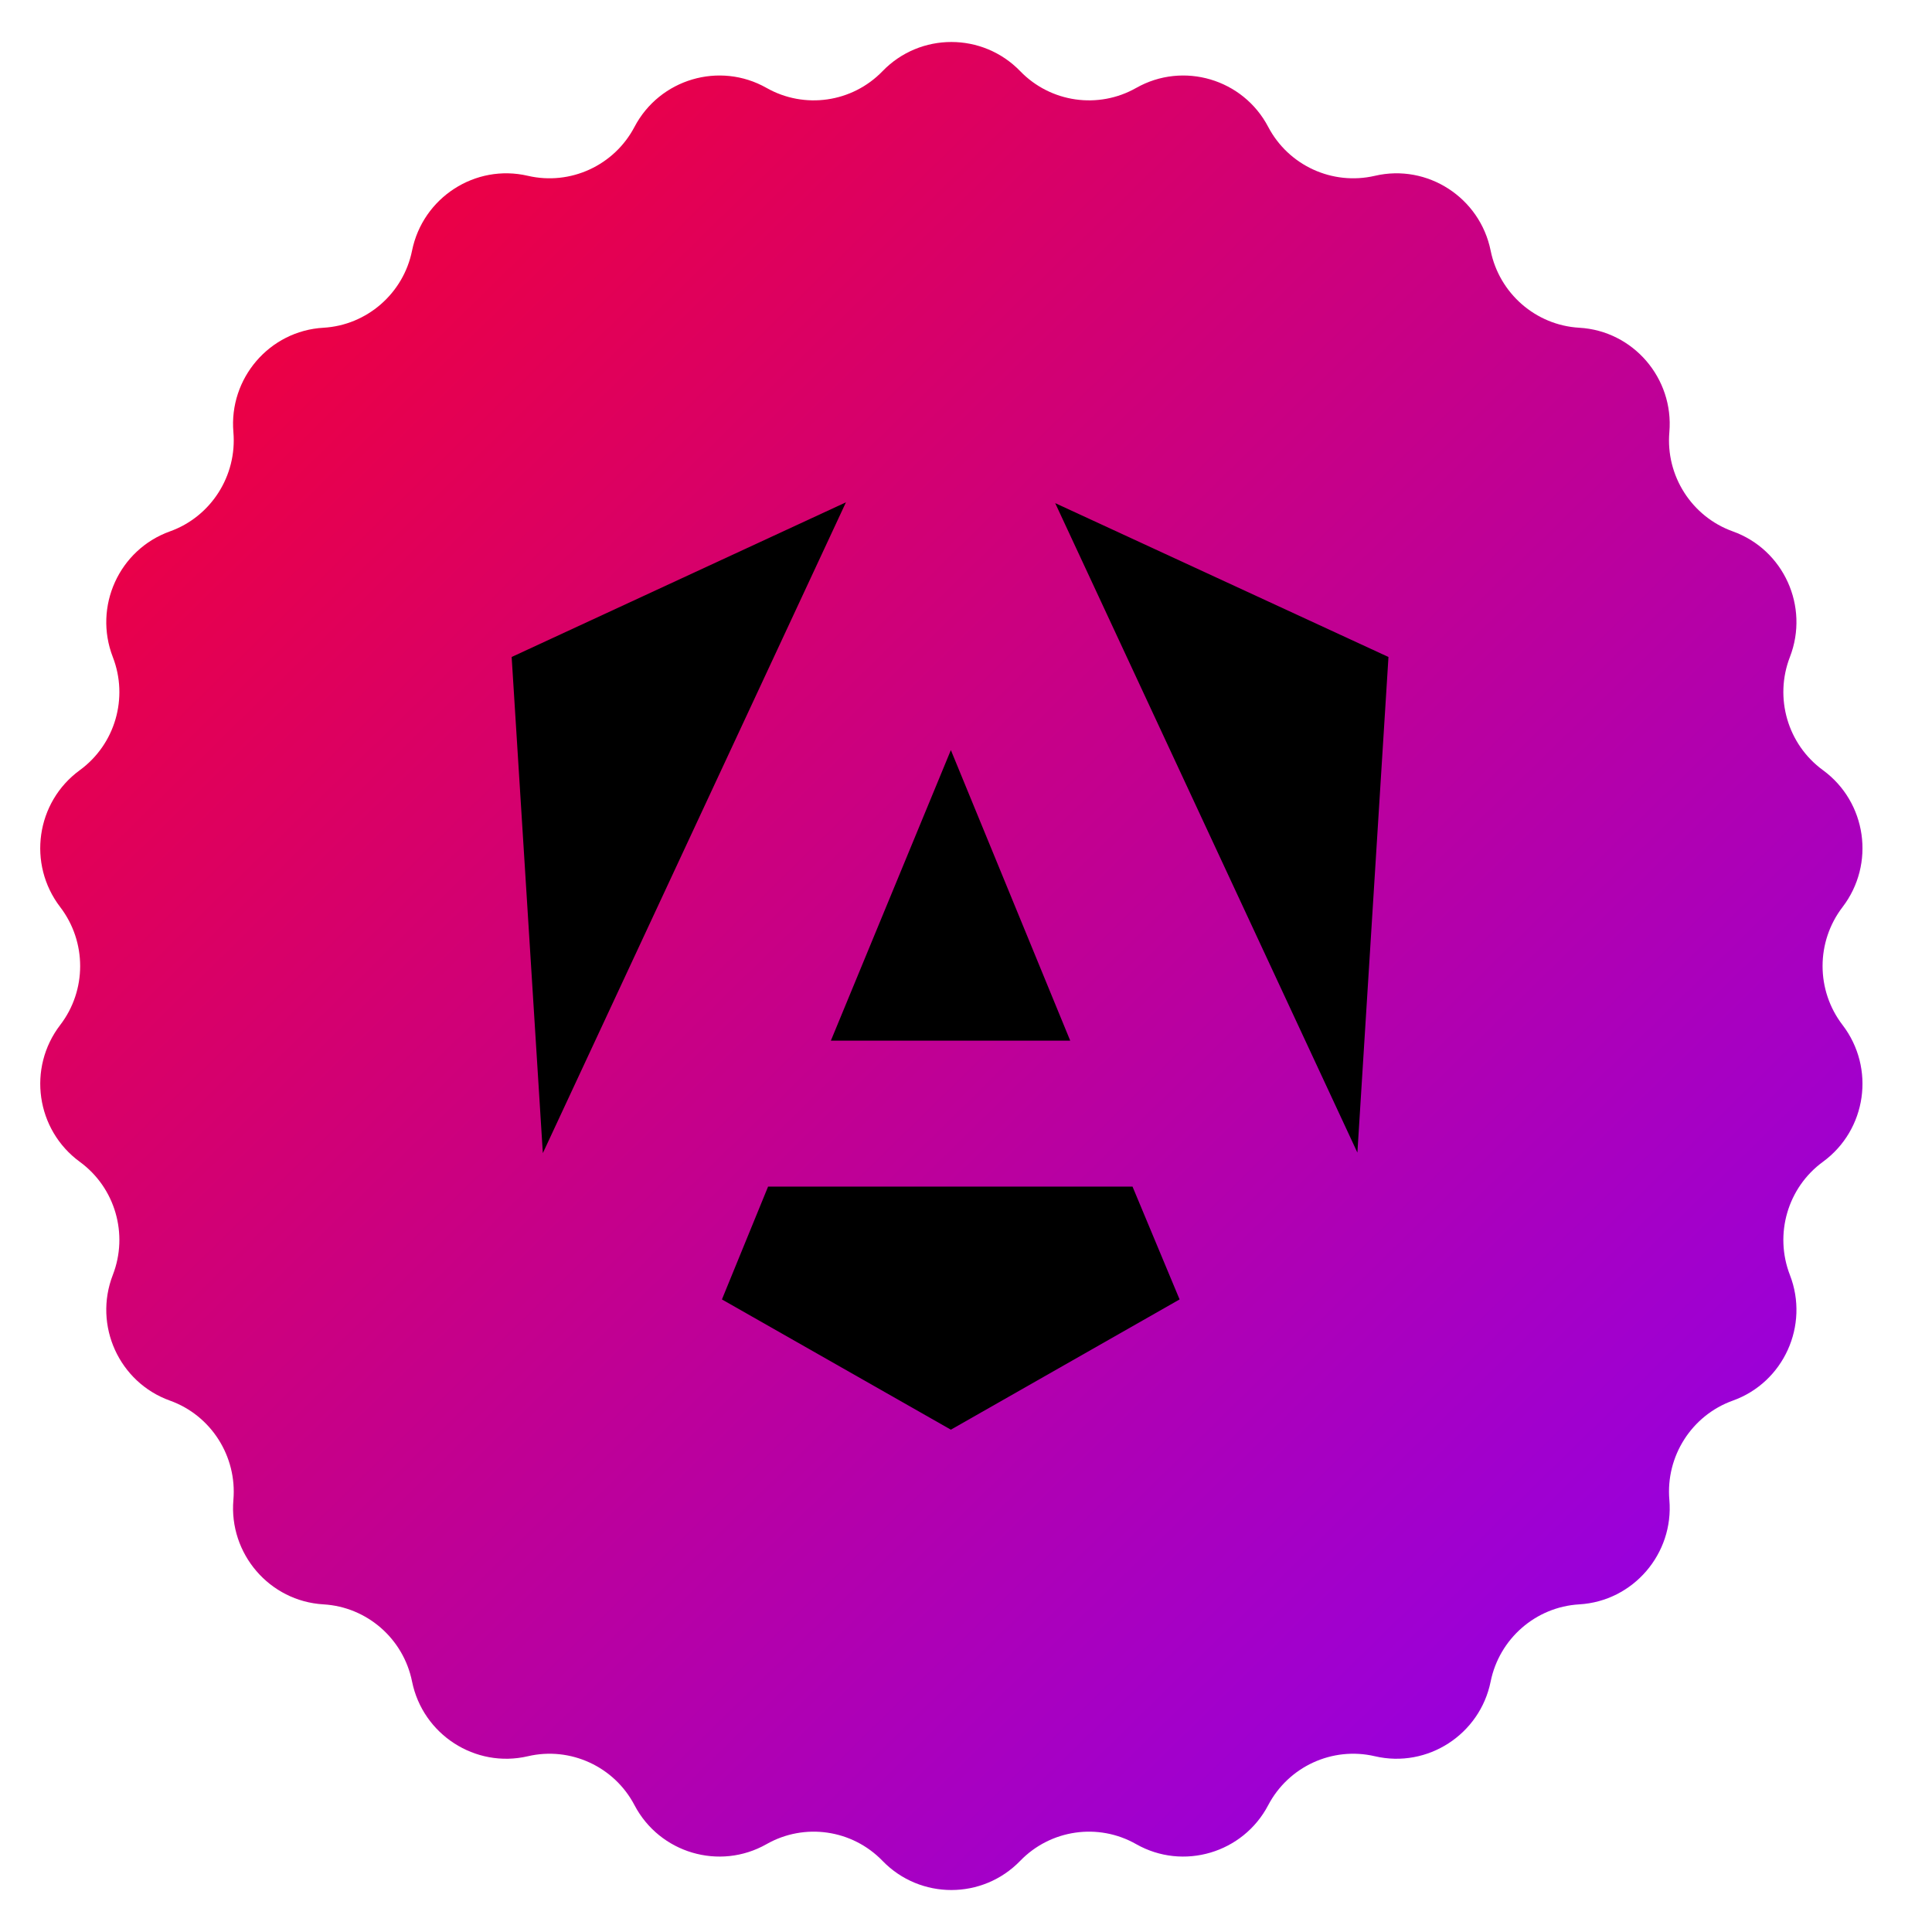
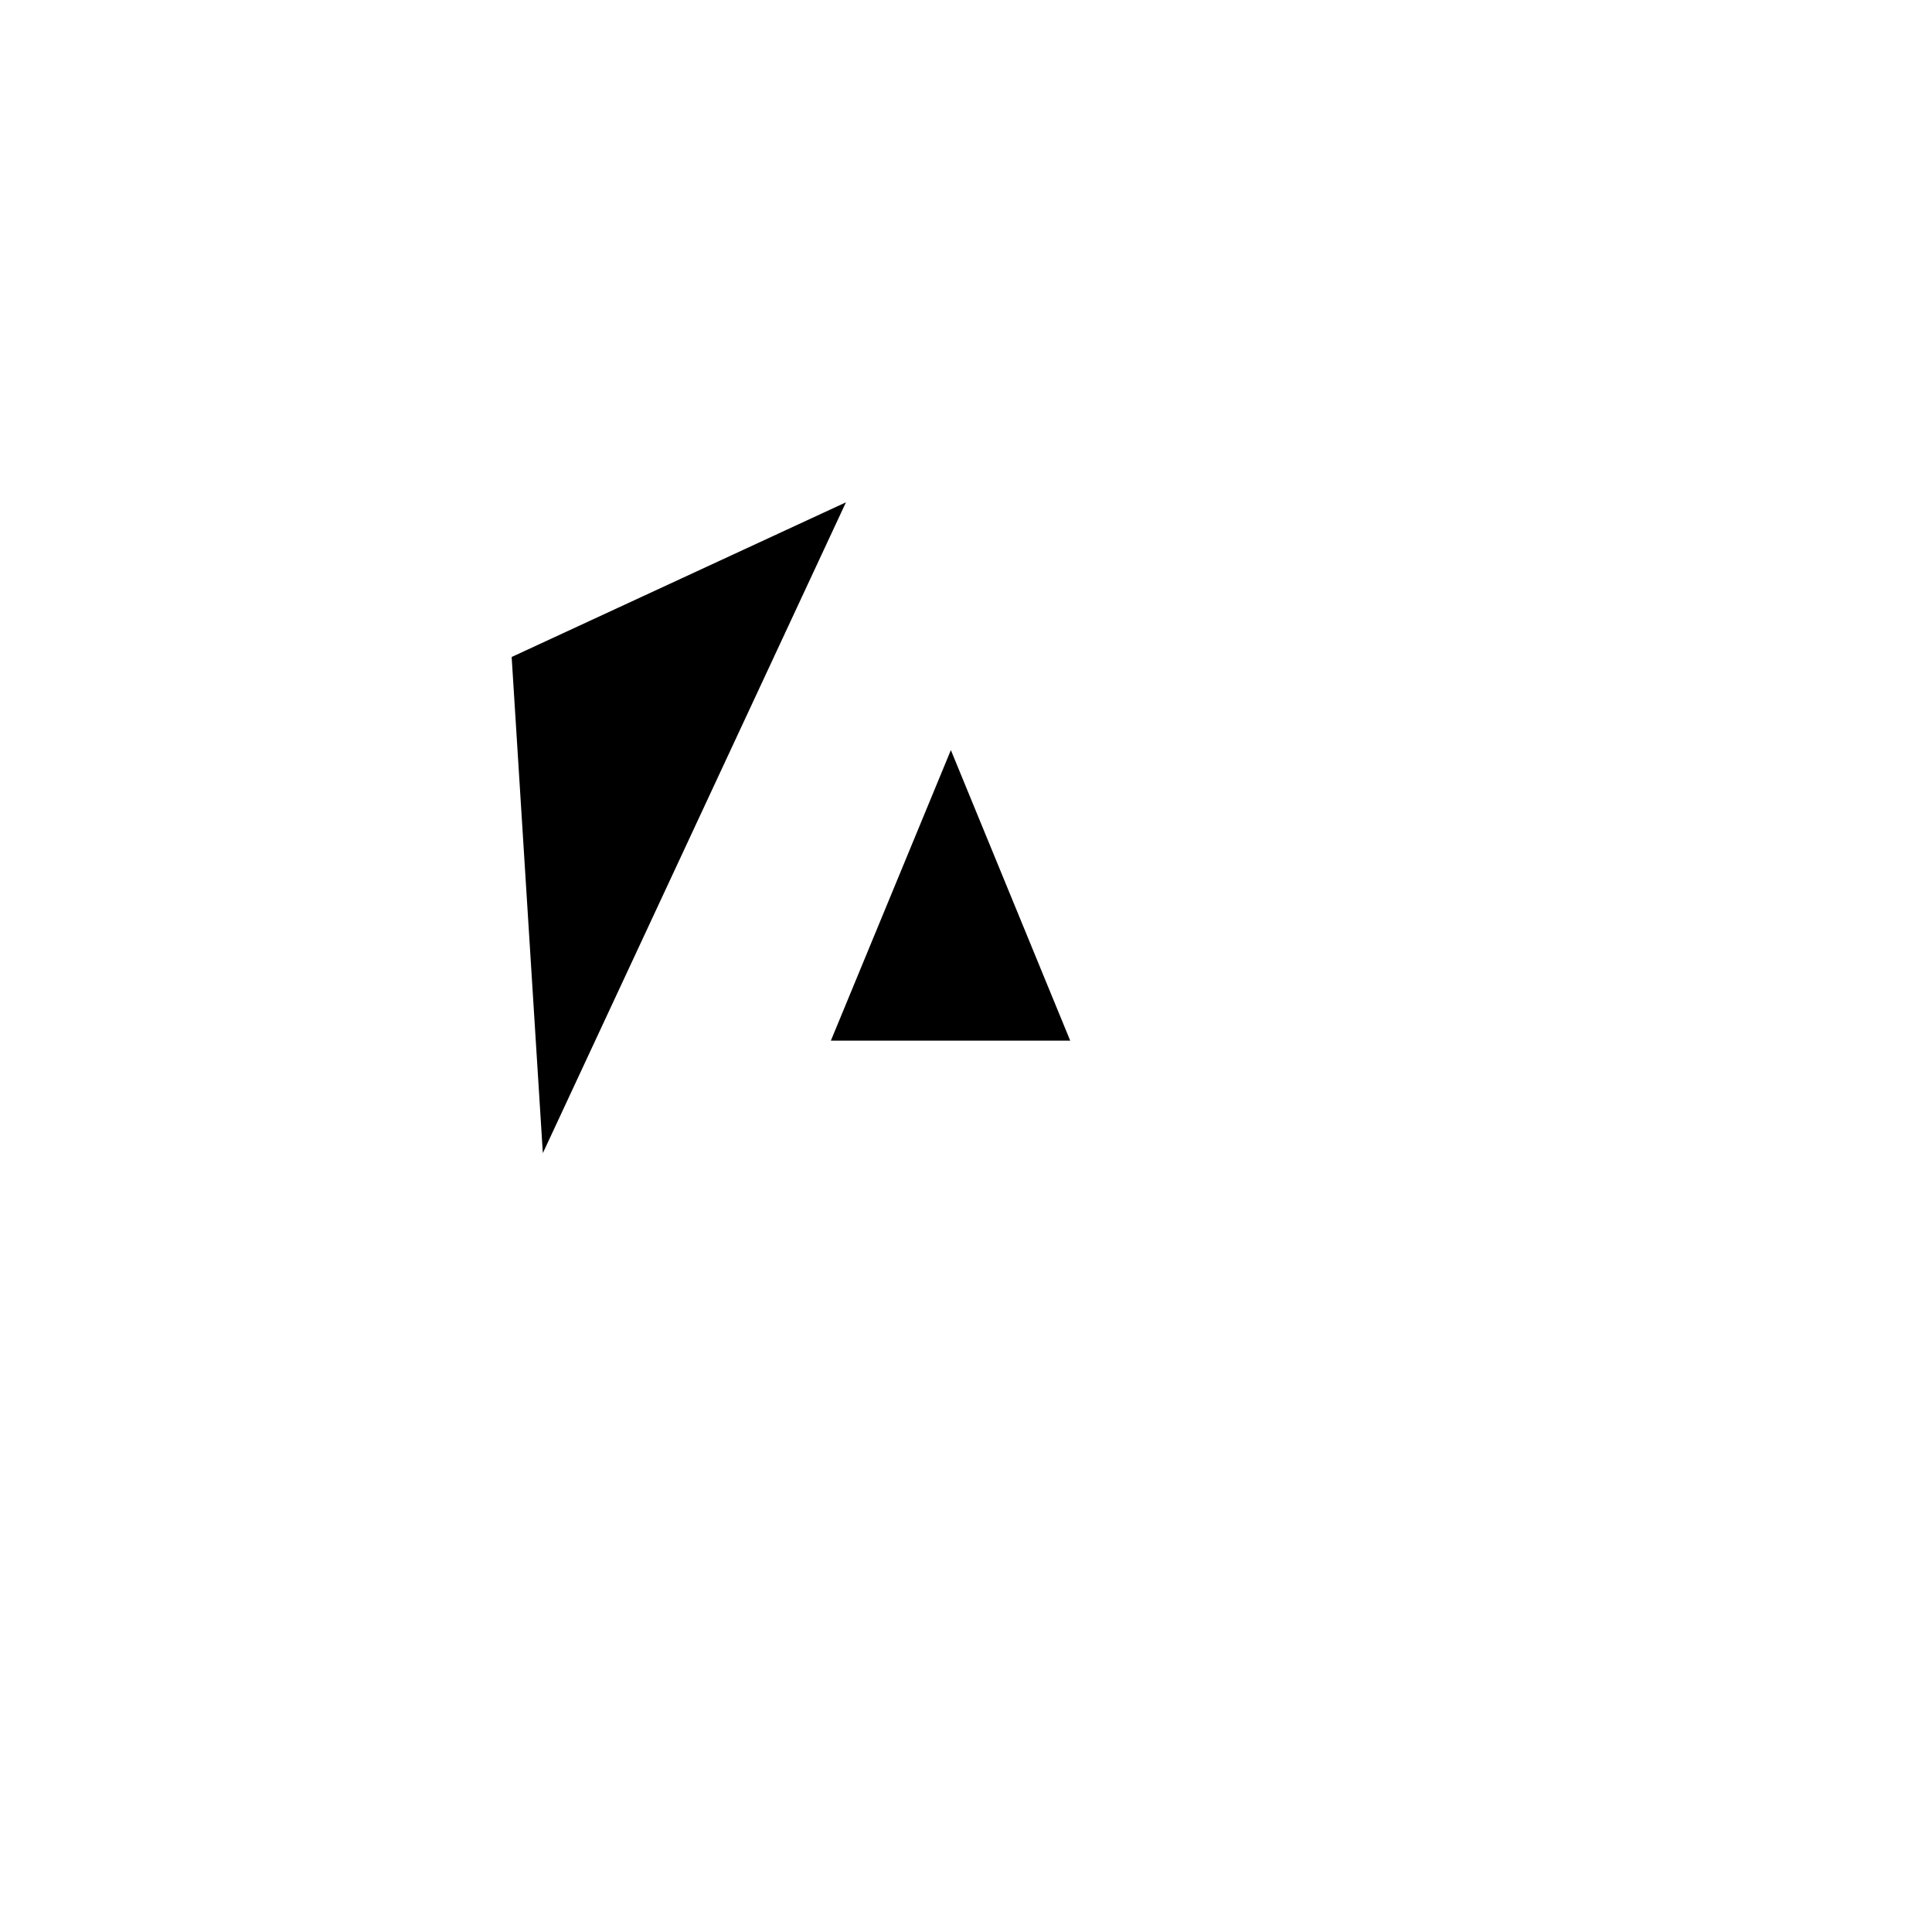
<svg xmlns="http://www.w3.org/2000/svg" fill="none" viewBox="0 0 36 36" height="36" width="36" class="mr-2 h-[34px]">
-   <path d="M1.487 14.351C0.671 14.947 0.507 16.1 1.122 16.902C1.617 17.55 1.618 18.452 1.122 19.099C0.507 19.901 0.672 21.053 1.487 21.649C2.146 22.13 2.397 22.997 2.102 23.757C1.738 24.697 2.218 25.759 3.168 26.099C3.934 26.374 4.418 27.137 4.349 27.948C4.263 28.951 5.021 29.836 6.027 29.895C6.839 29.942 7.518 30.536 7.678 31.333C7.878 32.319 8.855 32.954 9.836 32.725C10.627 32.54 11.446 32.917 11.823 33.637C12.291 34.529 13.407 34.86 14.283 34.363C14.99 33.961 15.879 34.09 16.444 34.674C17.145 35.399 18.309 35.399 19.01 34.674C19.575 34.09 20.465 33.961 21.171 34.363C22.047 34.86 23.163 34.529 23.631 33.637C24.009 32.917 24.827 32.54 25.619 32.725C26.599 32.954 27.577 32.319 27.776 31.333C27.937 30.536 28.616 29.942 29.427 29.895C30.433 29.836 31.192 28.951 31.106 27.948C31.036 27.137 31.521 26.374 32.287 26.099C33.237 25.759 33.717 24.697 33.352 23.757C33.058 22.997 33.309 22.13 33.967 21.649C34.783 21.053 34.947 19.901 34.333 19.099C33.837 18.452 33.837 17.55 34.333 16.902C34.947 16.1 34.783 14.947 33.968 14.351C33.309 13.87 33.058 13.003 33.352 12.243C33.717 11.302 33.237 10.241 32.287 9.901C31.521 9.626 31.036 8.863 31.106 8.053C31.192 7.049 30.433 6.164 29.427 6.107C28.616 6.06 27.937 5.466 27.776 4.67C27.577 3.683 26.599 3.047 25.619 3.276C24.827 3.46 24.009 3.084 23.631 2.364C23.163 1.472 22.048 1.142 21.172 1.638C20.465 2.039 19.576 1.911 19.011 1.327C18.309 0.601 17.145 0.601 16.444 1.327C15.879 1.911 14.99 2.039 14.283 1.638C13.407 1.142 12.292 1.472 11.823 2.364C11.445 3.084 10.627 3.46 9.836 3.276C8.855 3.047 7.878 3.683 7.678 4.67C7.518 5.466 6.838 6.06 6.027 6.107C5.022 6.164 4.263 7.049 4.349 8.053C4.418 8.863 3.934 9.626 3.168 9.901C2.218 10.241 1.738 11.302 2.102 12.243C2.397 13.003 2.146 13.87 1.487 14.351Z" fill="url(#paint0_linear_2447_7912)" />
  <g clip-path="url(#clip0_2447_7912)">
-     <path d="M19.662 9.375L25.293 21.477L25.872 12.242L19.662 9.375Z" fill="currentColor" class="dark:fill-white fill-black" />
    <path d="M9.534 12.242L10.115 21.487L15.763 9.36L9.534 12.242Z" fill="currentColor" class="dark:fill-white fill-black" />
    <path d="M19.942 19.391L17.718 13.977L15.482 19.391H19.942Z" fill="currentColor" class="dark:fill-white fill-black" />
-     <path d="M14.312 22.111L13.452 24.213L17.718 26.64L21.98 24.213L21.103 22.111H14.312Z" fill="currentColor" class="dark:fill-white fill-black" />
  </g>
  <defs>
    <linearGradient id="paint0_linear_2447_7912" x1="0" y1="6.8454e-06" x2="35.28" y2="36" gradientUnits="userSpaceOnUse">
      <stop stop-color="#FF0021" />
      <stop offset="1" stop-color="#8600FF" />
    </linearGradient>
    <linearGradient id="paint1_linear_2447_7912" x1="117.267" y1="22.5" x2="51.455" y2="22.5" gradientUnits="userSpaceOnUse">
      <stop stop-color="#FF0021" />
      <stop offset="1" stop-color="#8600FF" />
    </linearGradient>
    <clipPath id="clip0_2447_7912">
      <rect width="16.337" height="17.28" fill="white" transform="translate(9.534 9.36)" />
    </clipPath>
  </defs>
</svg>